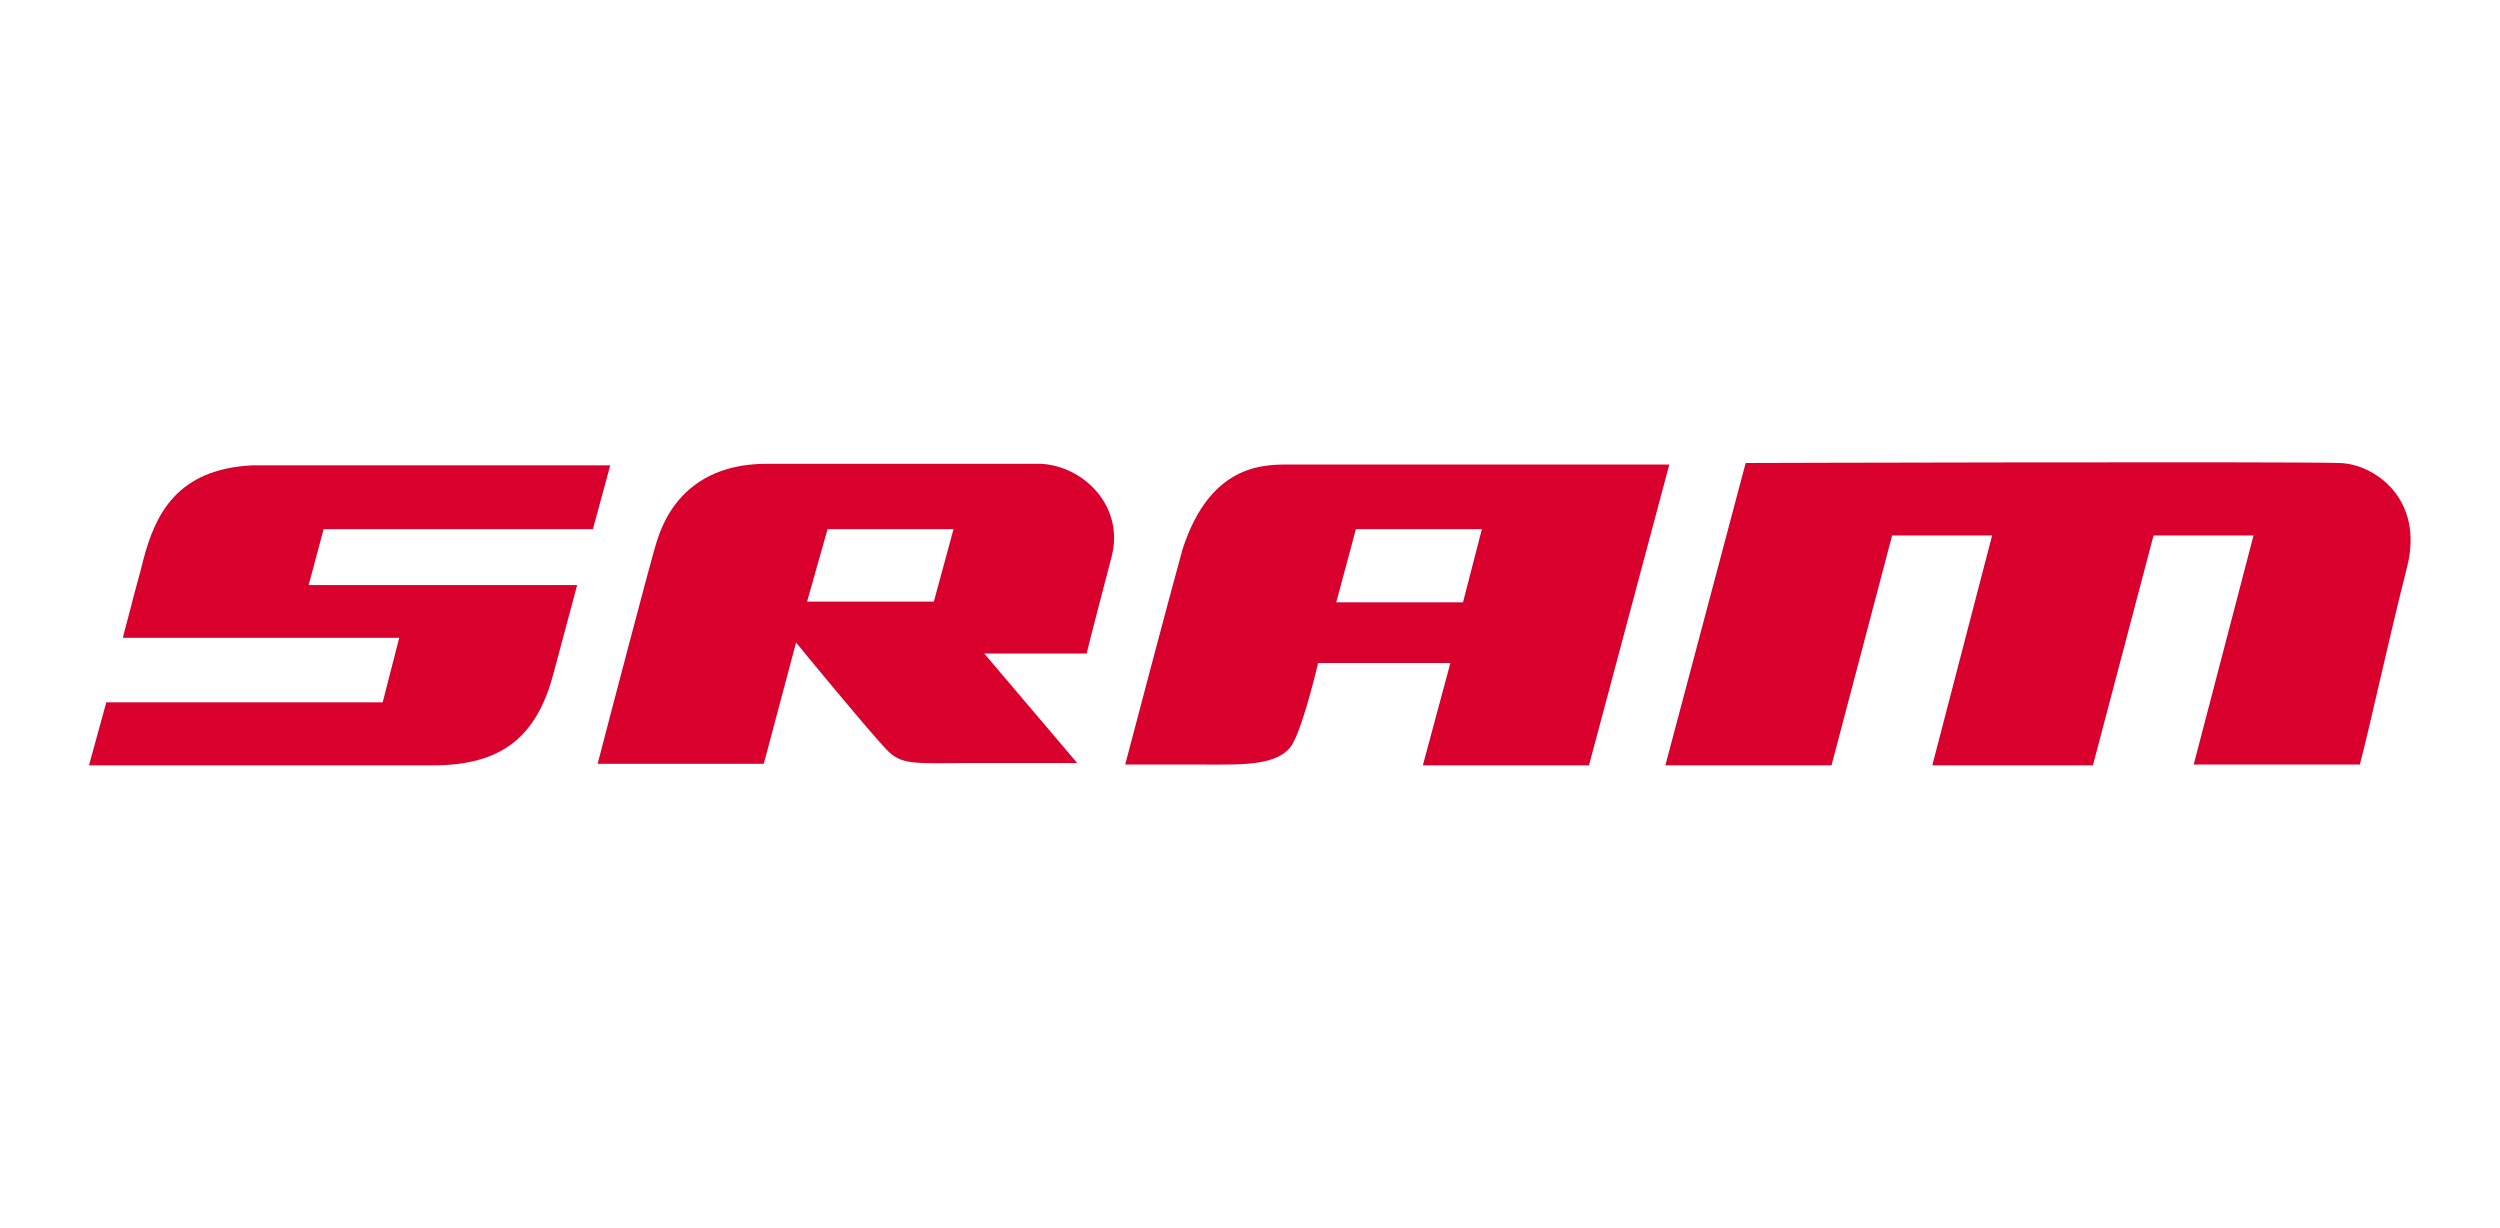
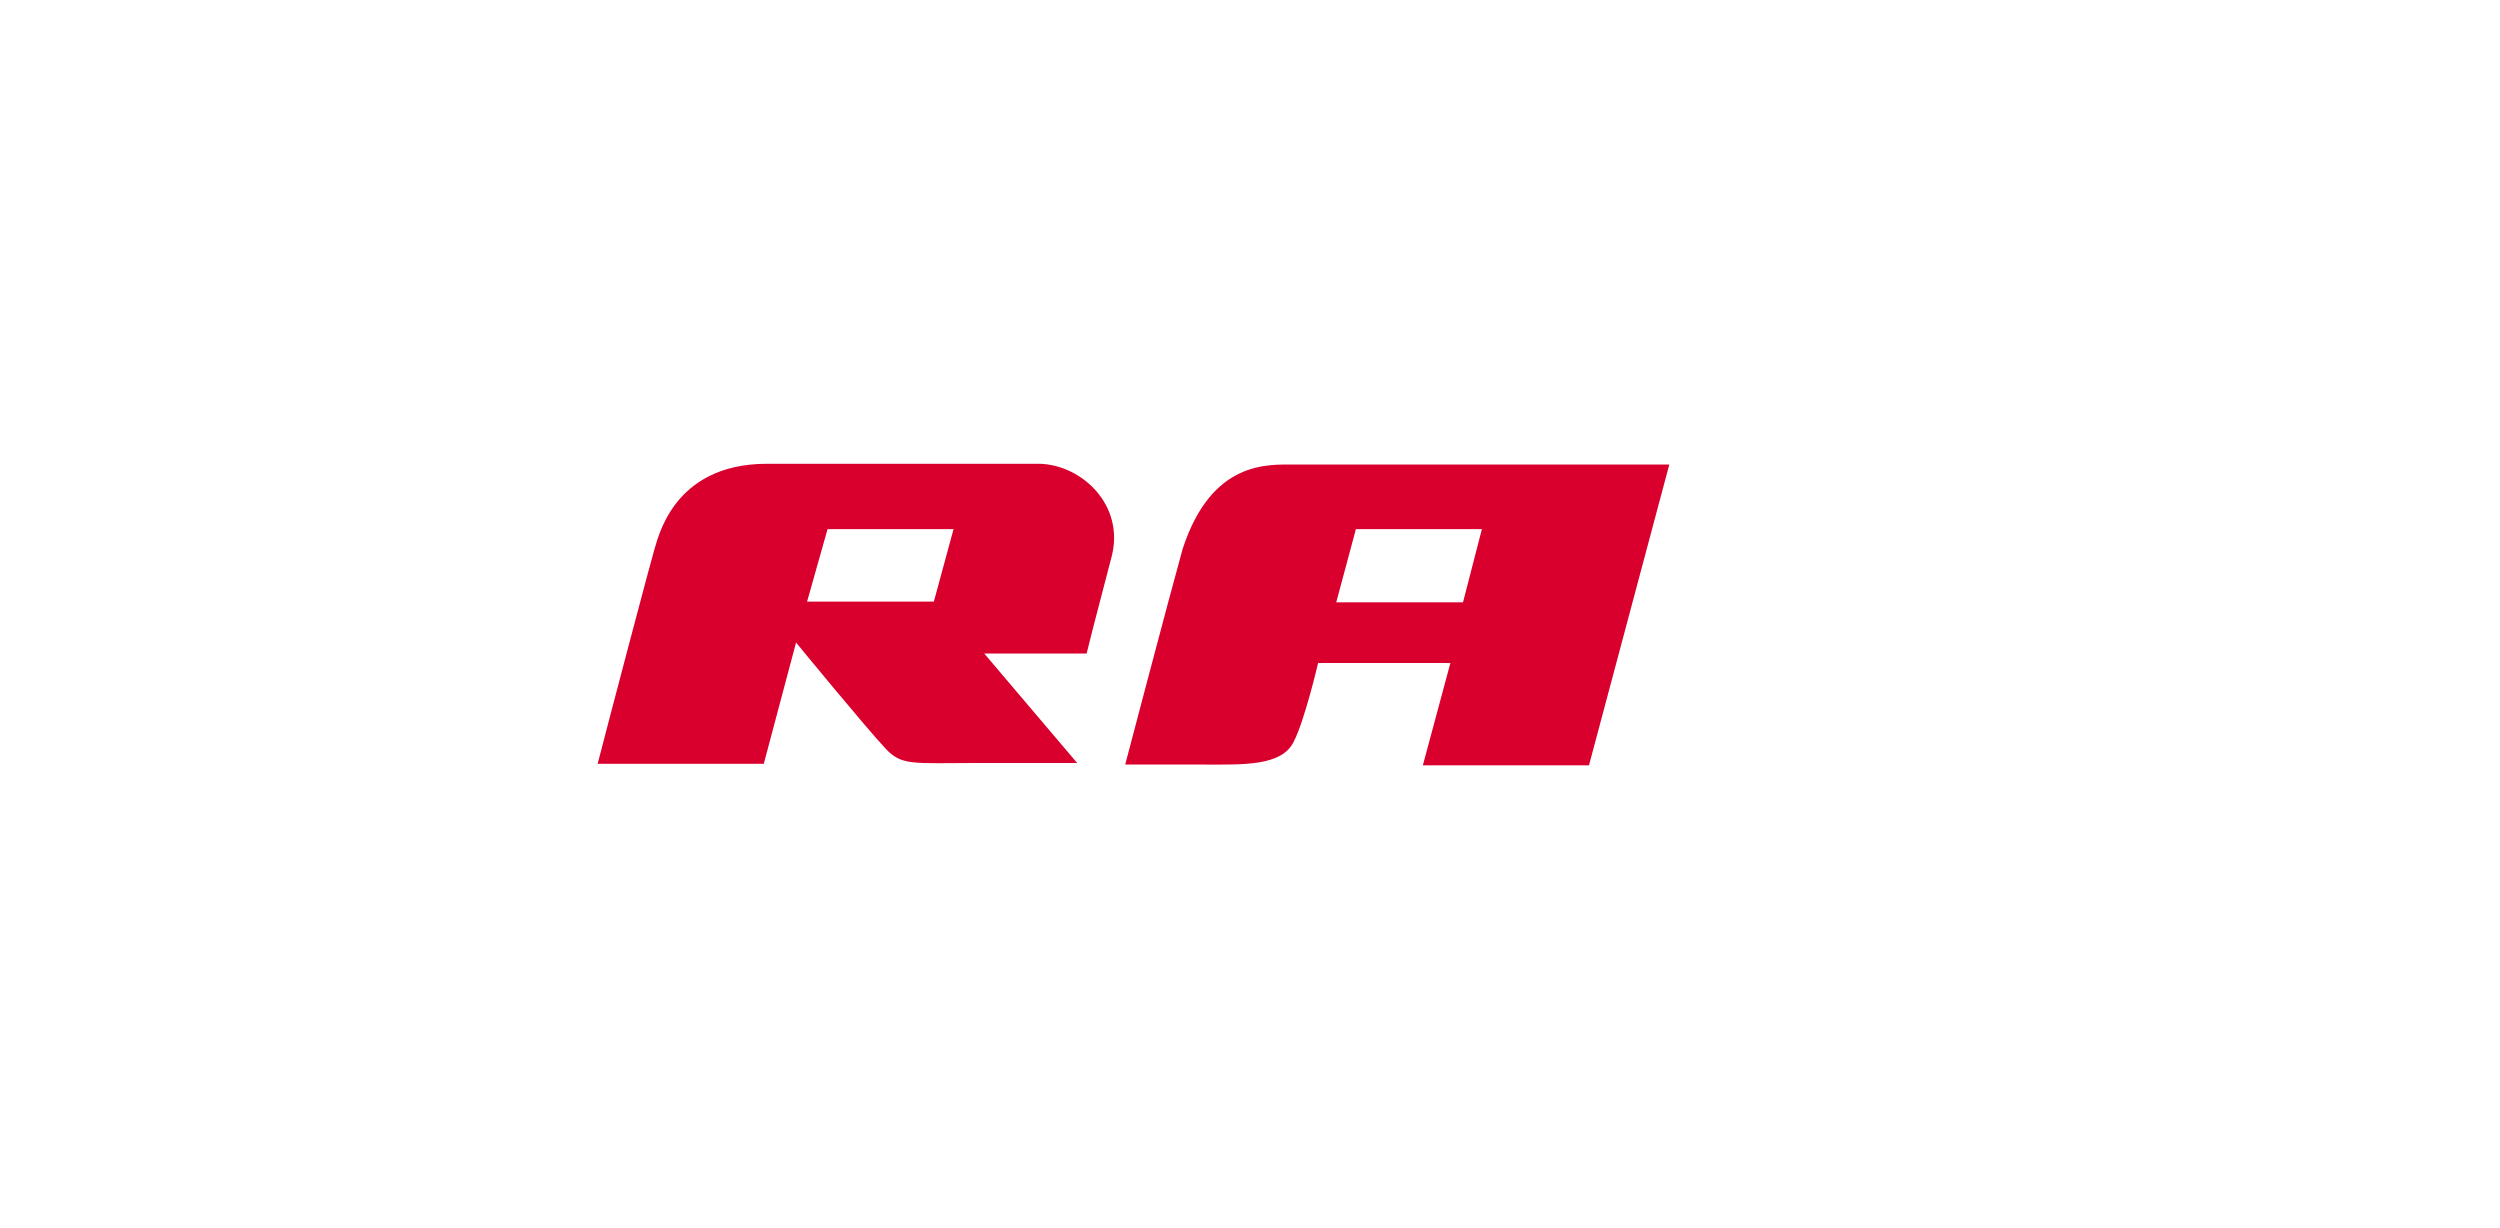
<svg xmlns="http://www.w3.org/2000/svg" version="1.1" id="Layer_3" x="0px" y="0px" viewBox="138.9 439.4 317.5 155.9" enable-background="new 138.9 439.4 317.5 155.9" xml:space="preserve">
  <g>
    <path fill-rule="evenodd" clip-rule="evenodd" fill="#D9002E" d="M271,498.3c0,0-34.6,0-34.7,0c-12.2,0-13.9,9.9-14.3,10.9   c-0.4,1.3-5.6,21-7.2,27.2c7,0,21.1,0,21.1,0s4.1-15.4,4.1-15.4c0.4,0.5,8.7,10.6,11.3,13.4c2.1,2.3,3.5,1.9,11.6,1.9   c5.2,0,12.5,0,12.8,0l-11.8-13.9h13c0.9-3.7,2.1-8.1,3.2-12.4C281.7,503.6,276.4,498.5,271,498.3L271,498.3L271,498.3z    M257.5,515.8h-16.1l2.6-9.2h16L257.5,515.8L257.5,515.8z" />
-     <path fill-rule="evenodd" clip-rule="evenodd" fill="#D9002E" d="M214.2,506.6l2.2-8.1l-45.5,0c-9.6,0.5-12.3,6.3-13.8,12   c-0.5,2.1-1.1,4-1.5,5.7c-0.8,3-1.1,4.2-1.1,4.2l35.1,0l-2.1,8.2h-35.1l-2.2,8c0,0,41.4,0,43.7,0c8.8,0,13.2-3.7,15.3-11.7   c1.5-5.6,3-11.2,3-11.2h-34.1l1.9-7.1L214.2,506.6L214.2,506.6z" />
    <path fill-rule="evenodd" clip-rule="evenodd" fill="#D9002E" d="M303.3,498.4c-3.3,0-10.5-0.6-14.2,10.7   c-1.7,6.1-7.3,27.4-7.3,27.4s5.7,0,10.3,0c4.7,0,9.6,0.2,11.1-2.9c1.4-2.7,3.1-10,3.1-10h16.8l-3.5,13h21.1   c9.7-36.4,9.5-35.5,10.2-38.2C339.2,498.4,315.8,498.4,303.3,498.4L303.3,498.4L303.3,498.4z M324.7,515.9l-16.1,0l2.5-9.3h16   L324.7,515.9L324.7,515.9z" />
-     <path fill-rule="evenodd" clip-rule="evenodd" fill="#D9002E" d="M417.5,536.5l7.6-29.1h-12.7l-7.7,29.2l-20.4,0l7.6-29.2h-12.7   l-7.7,29.2h-21.1l10.2-38.4c0,0,68.2-0.2,75.4,0c4.4,0.1,10.8,4.5,8.6,13.2c-2.6,10.3-4.4,18.9-6,25.1   C431.4,536.5,429,536.5,417.5,536.5L417.5,536.5z" />
  </g>
</svg>